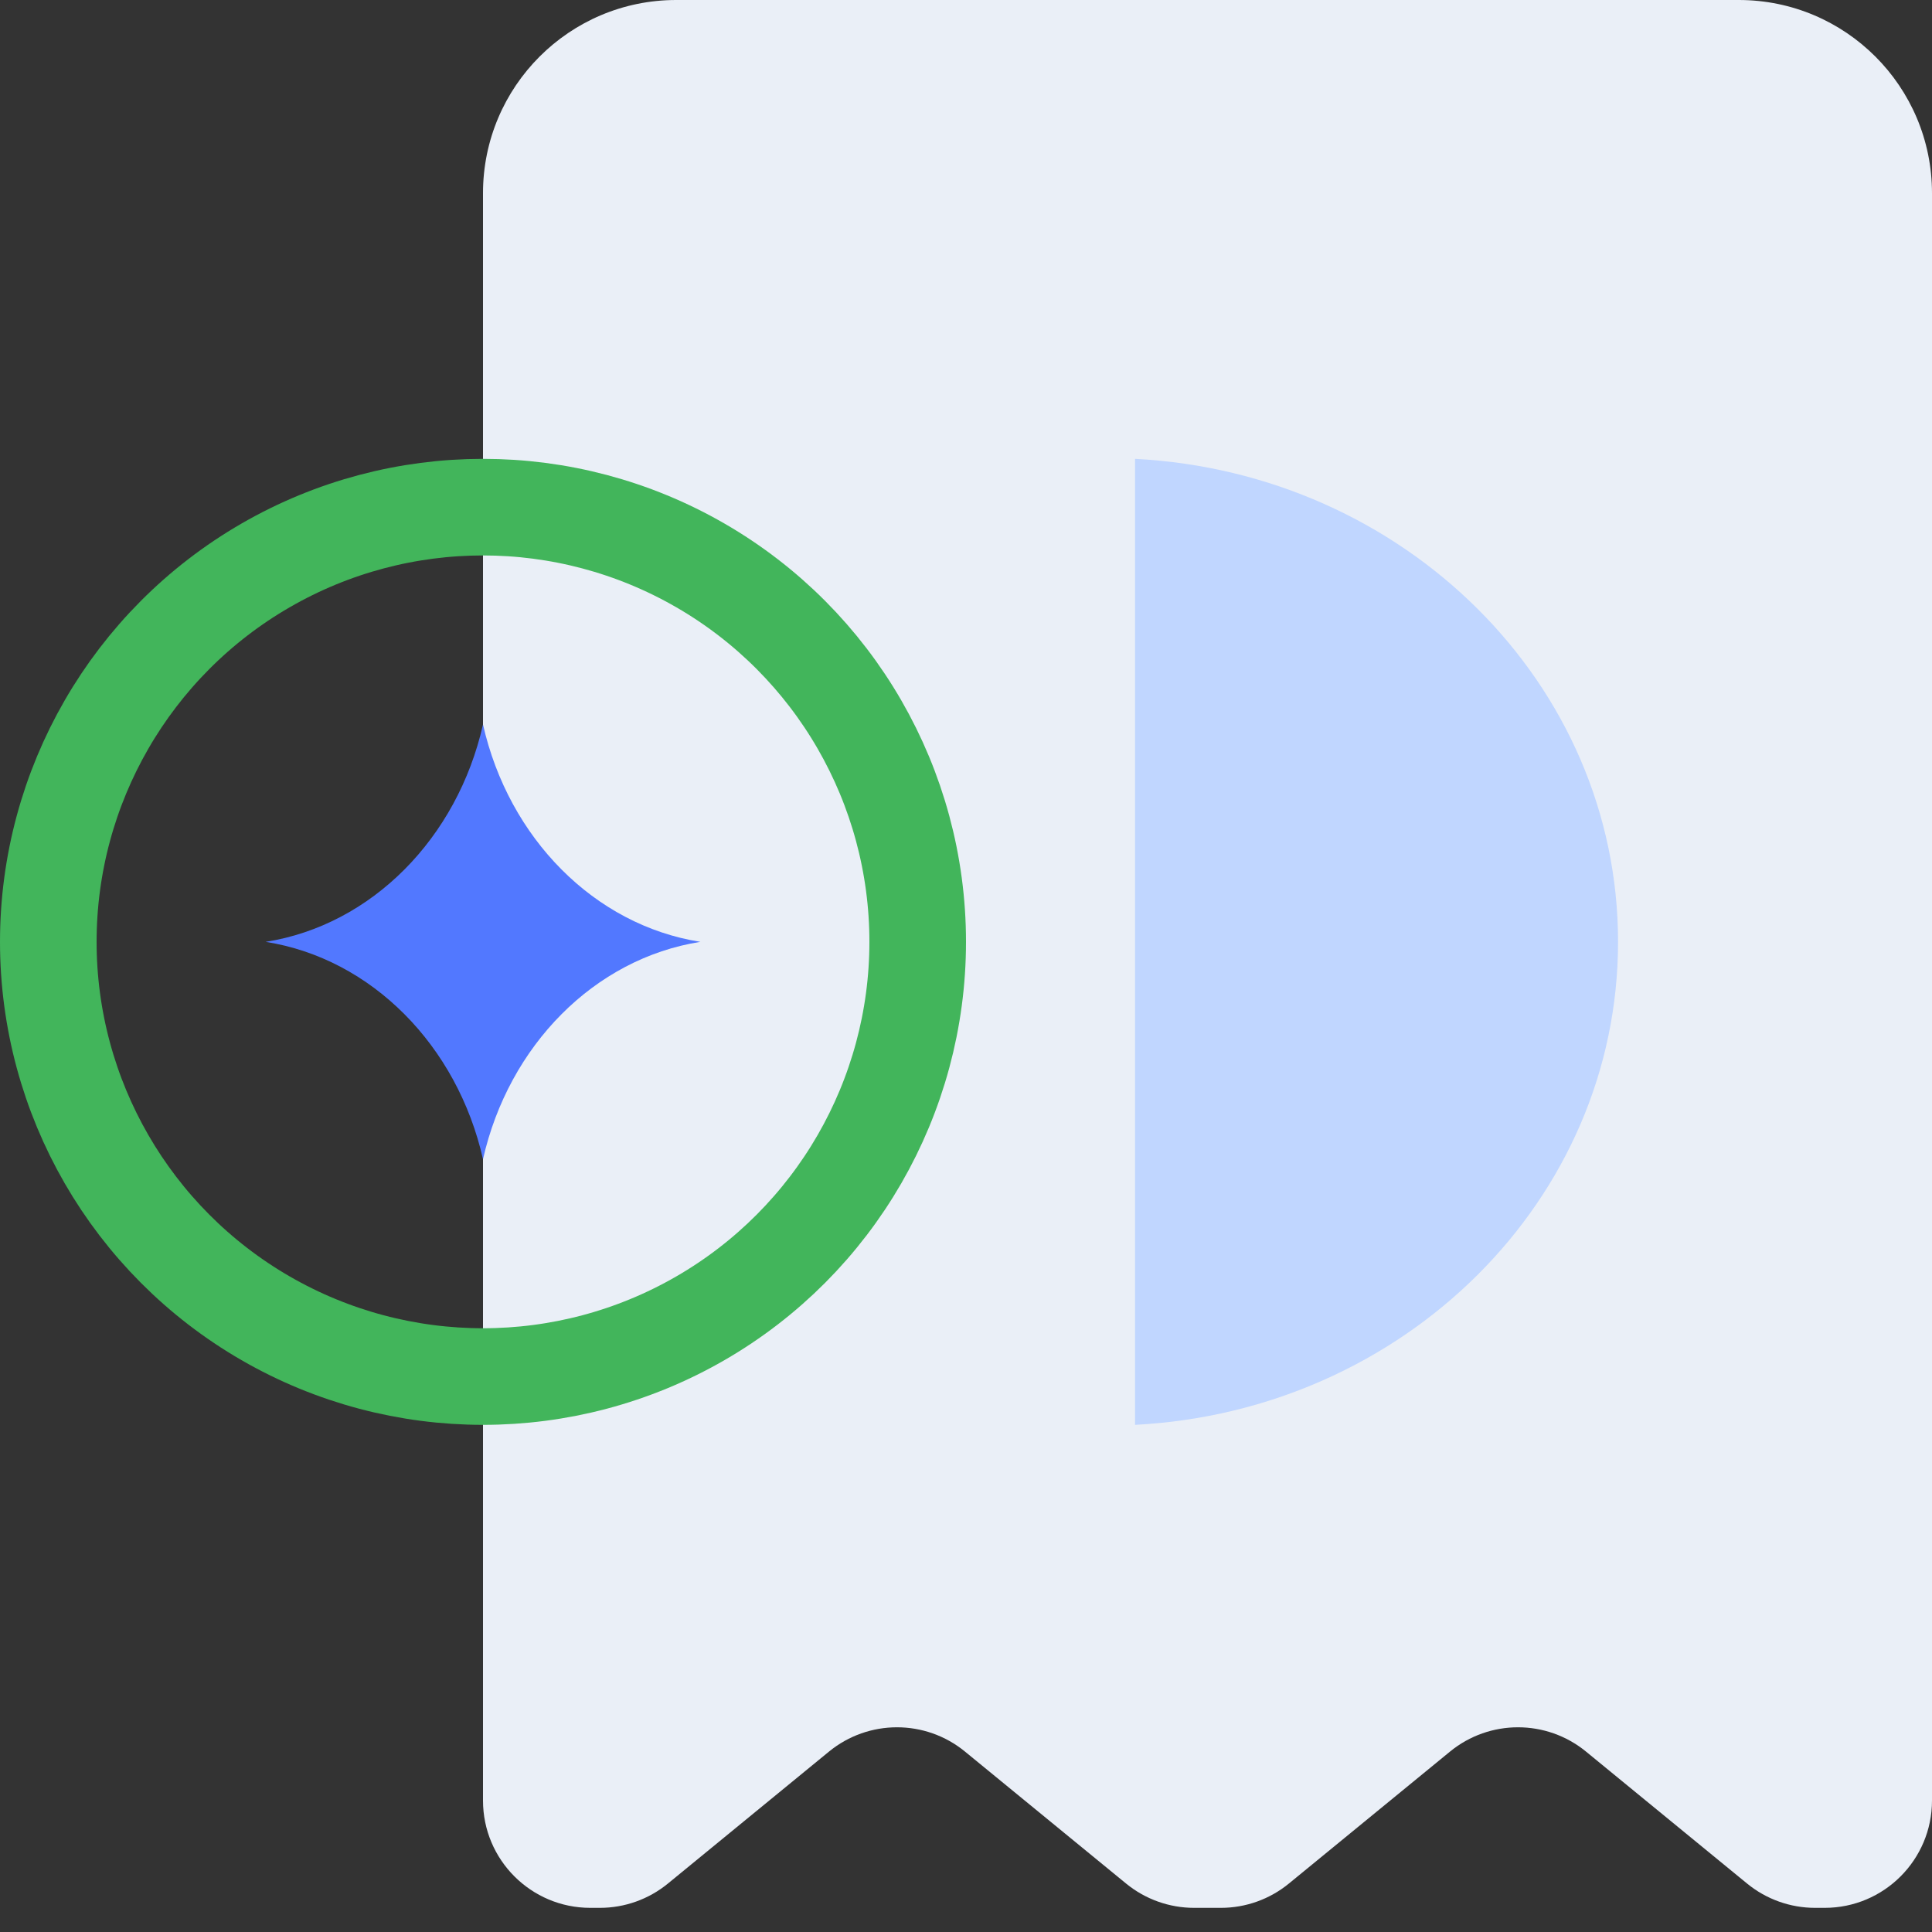
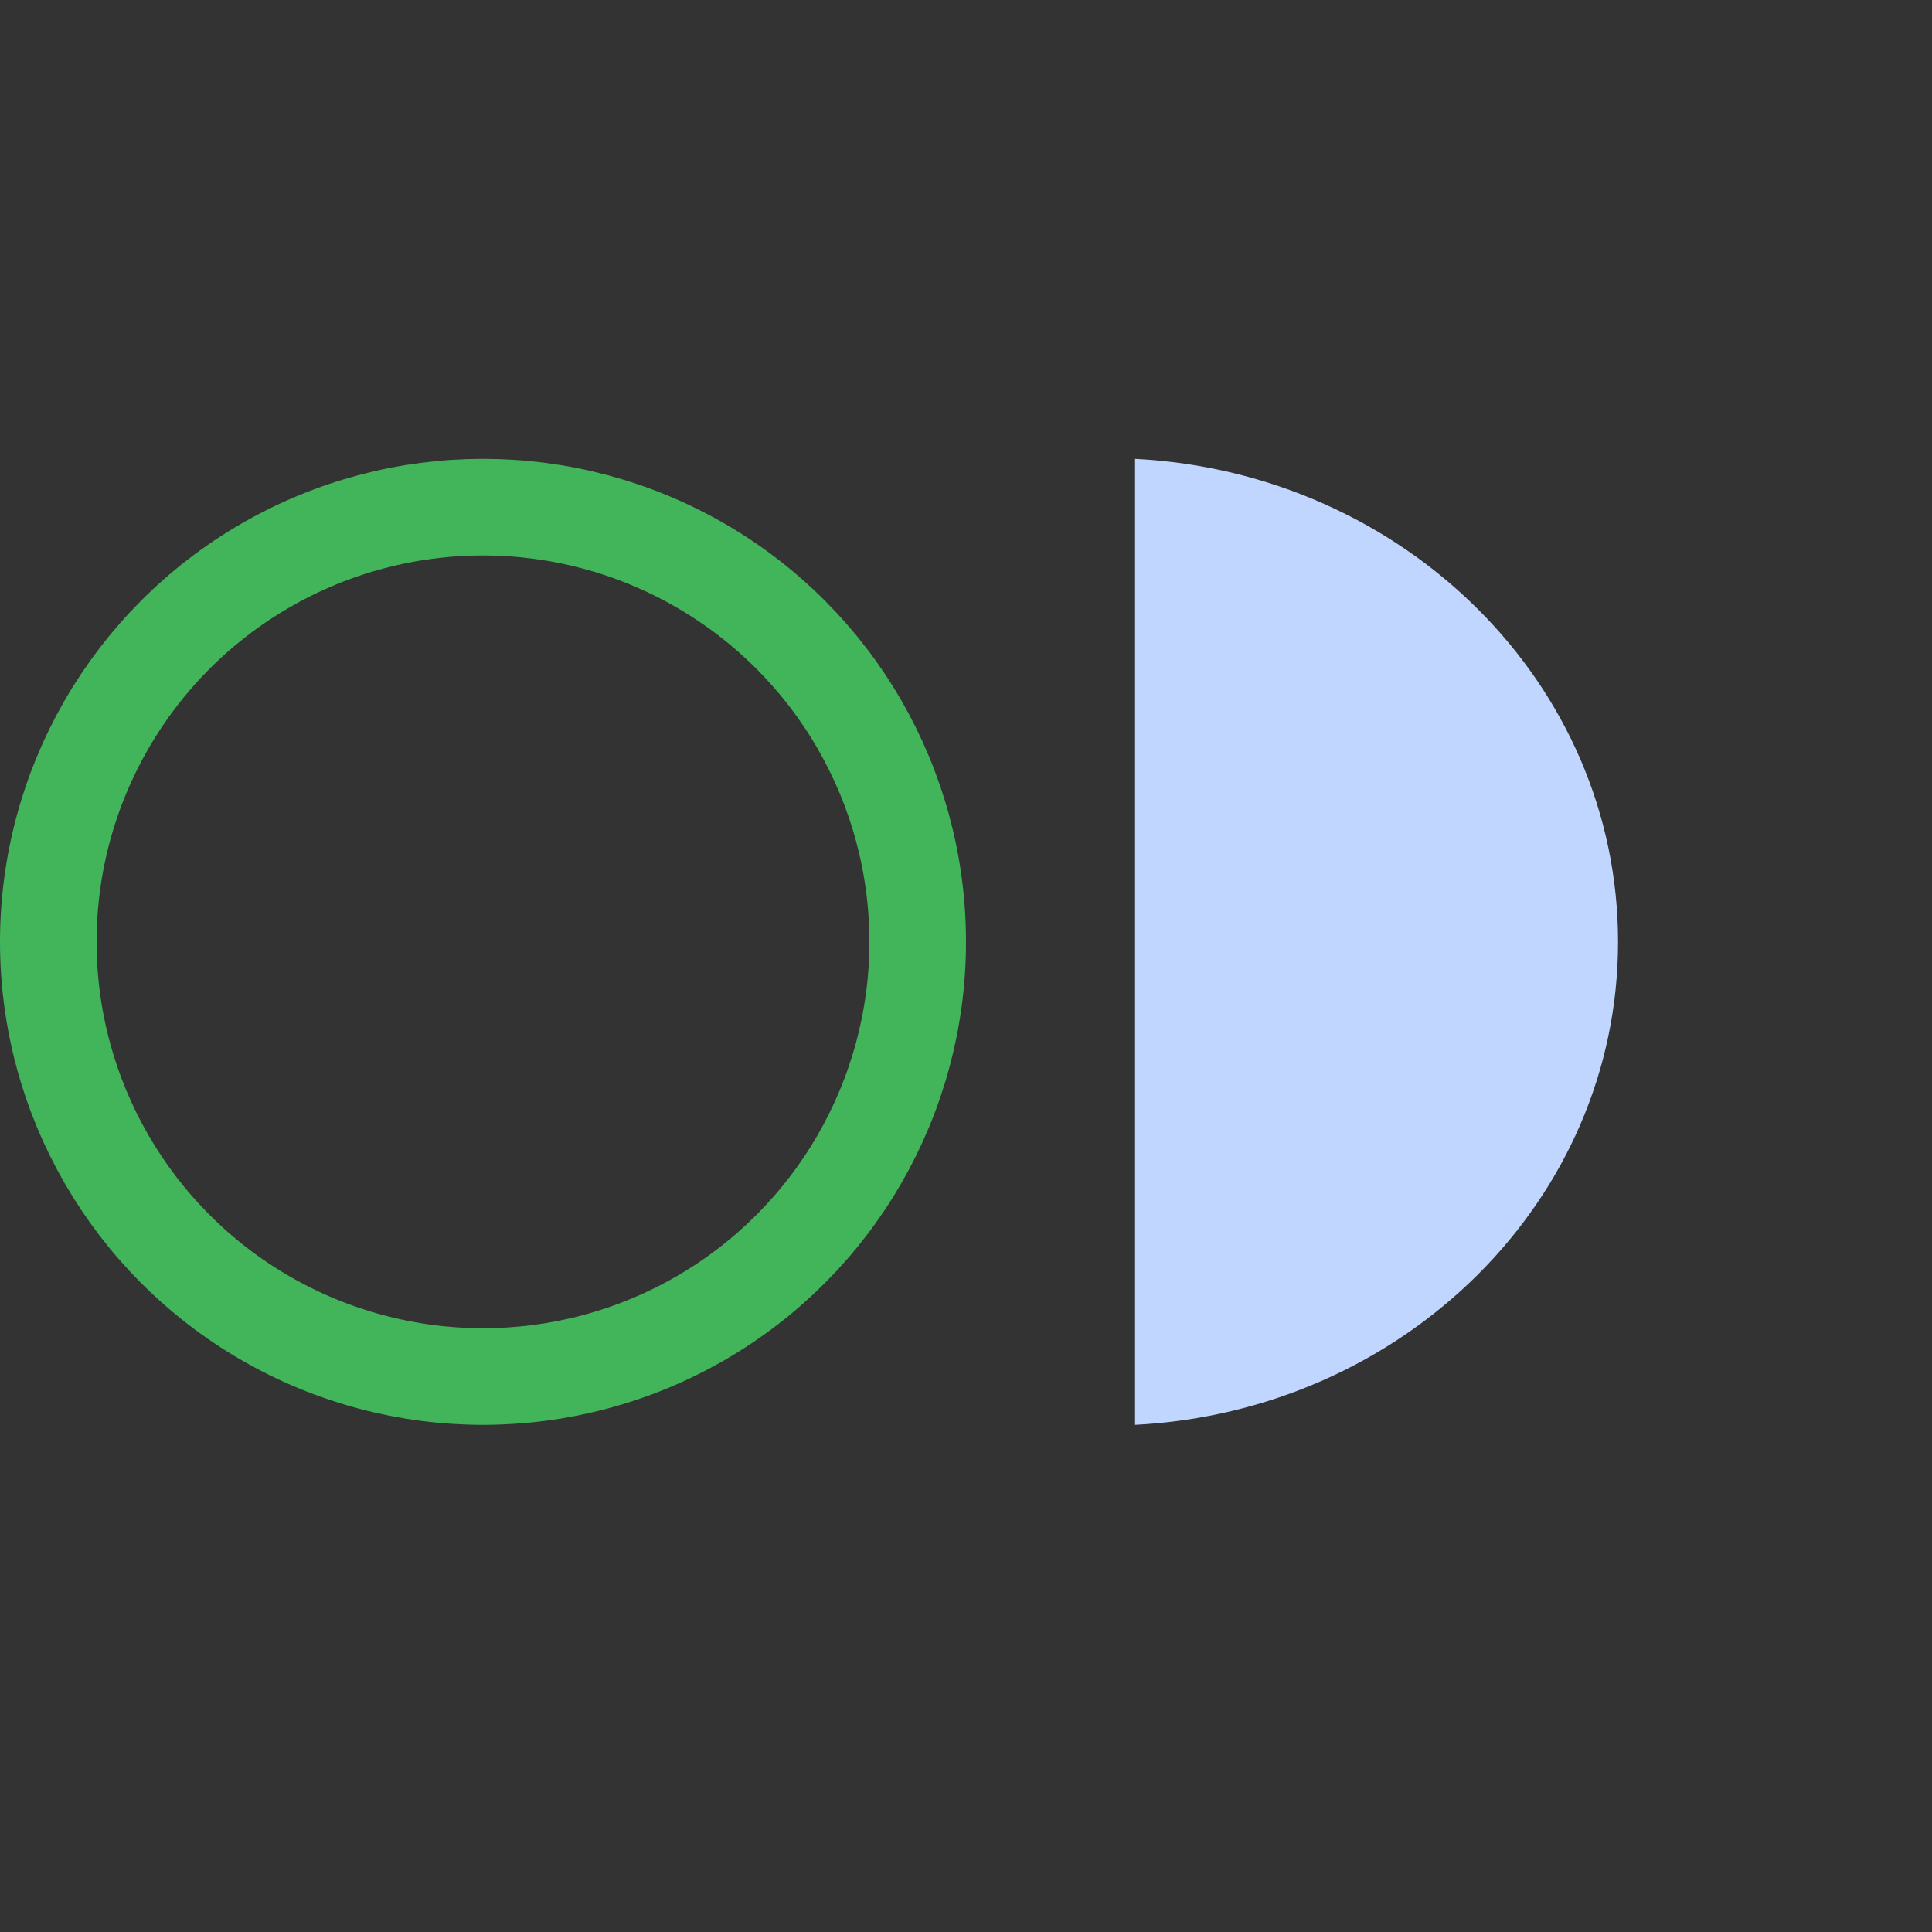
<svg xmlns="http://www.w3.org/2000/svg" width="80" height="80" viewBox="0 0 80 80" fill="none">
  <rect x="0" y="0" width="80" height="80" fill="#333333" stroke="none" />
-   <path d="M20 74.556V8C20 3.582 23.582 0 28 0H72C76.418 0 80 3.582 80 8V74.556C80 77.01 78.01 79 75.556 79H75.159C74.133 79 73.137 78.644 72.343 77.994L65.674 72.53C64.036 71.188 61.678 71.188 60.041 72.53L53.371 77.993C52.577 78.644 51.582 79 50.555 79H49.445C48.418 79 47.423 78.644 46.629 77.994L39.959 72.53C38.322 71.188 35.964 71.188 34.326 72.53L27.657 77.994C26.863 78.644 25.867 79 24.84 79H24.444C21.99 79 20 77.01 20 74.556Z" fill="#EAEFF7" />
  <circle cx="20" cy="20" r="18" transform="matrix(-1 0 0 1 40 19)" stroke="#42B55B" stroke-width="4" />
-   <path d="M11 39C15.392 39.693 18.938 43.299 20 48C21.062 43.299 24.608 39.693 29 39C24.608 38.307 21.062 34.701 20 30C18.938 34.701 15.392 38.307 11 39Z" fill="#5278FF" />
  <path d="M47 19C58.148 19.577 67 28.311 67 39C67 49.689 58.148 58.423 47 59V19Z" fill="#C0D6FF" />
</svg>